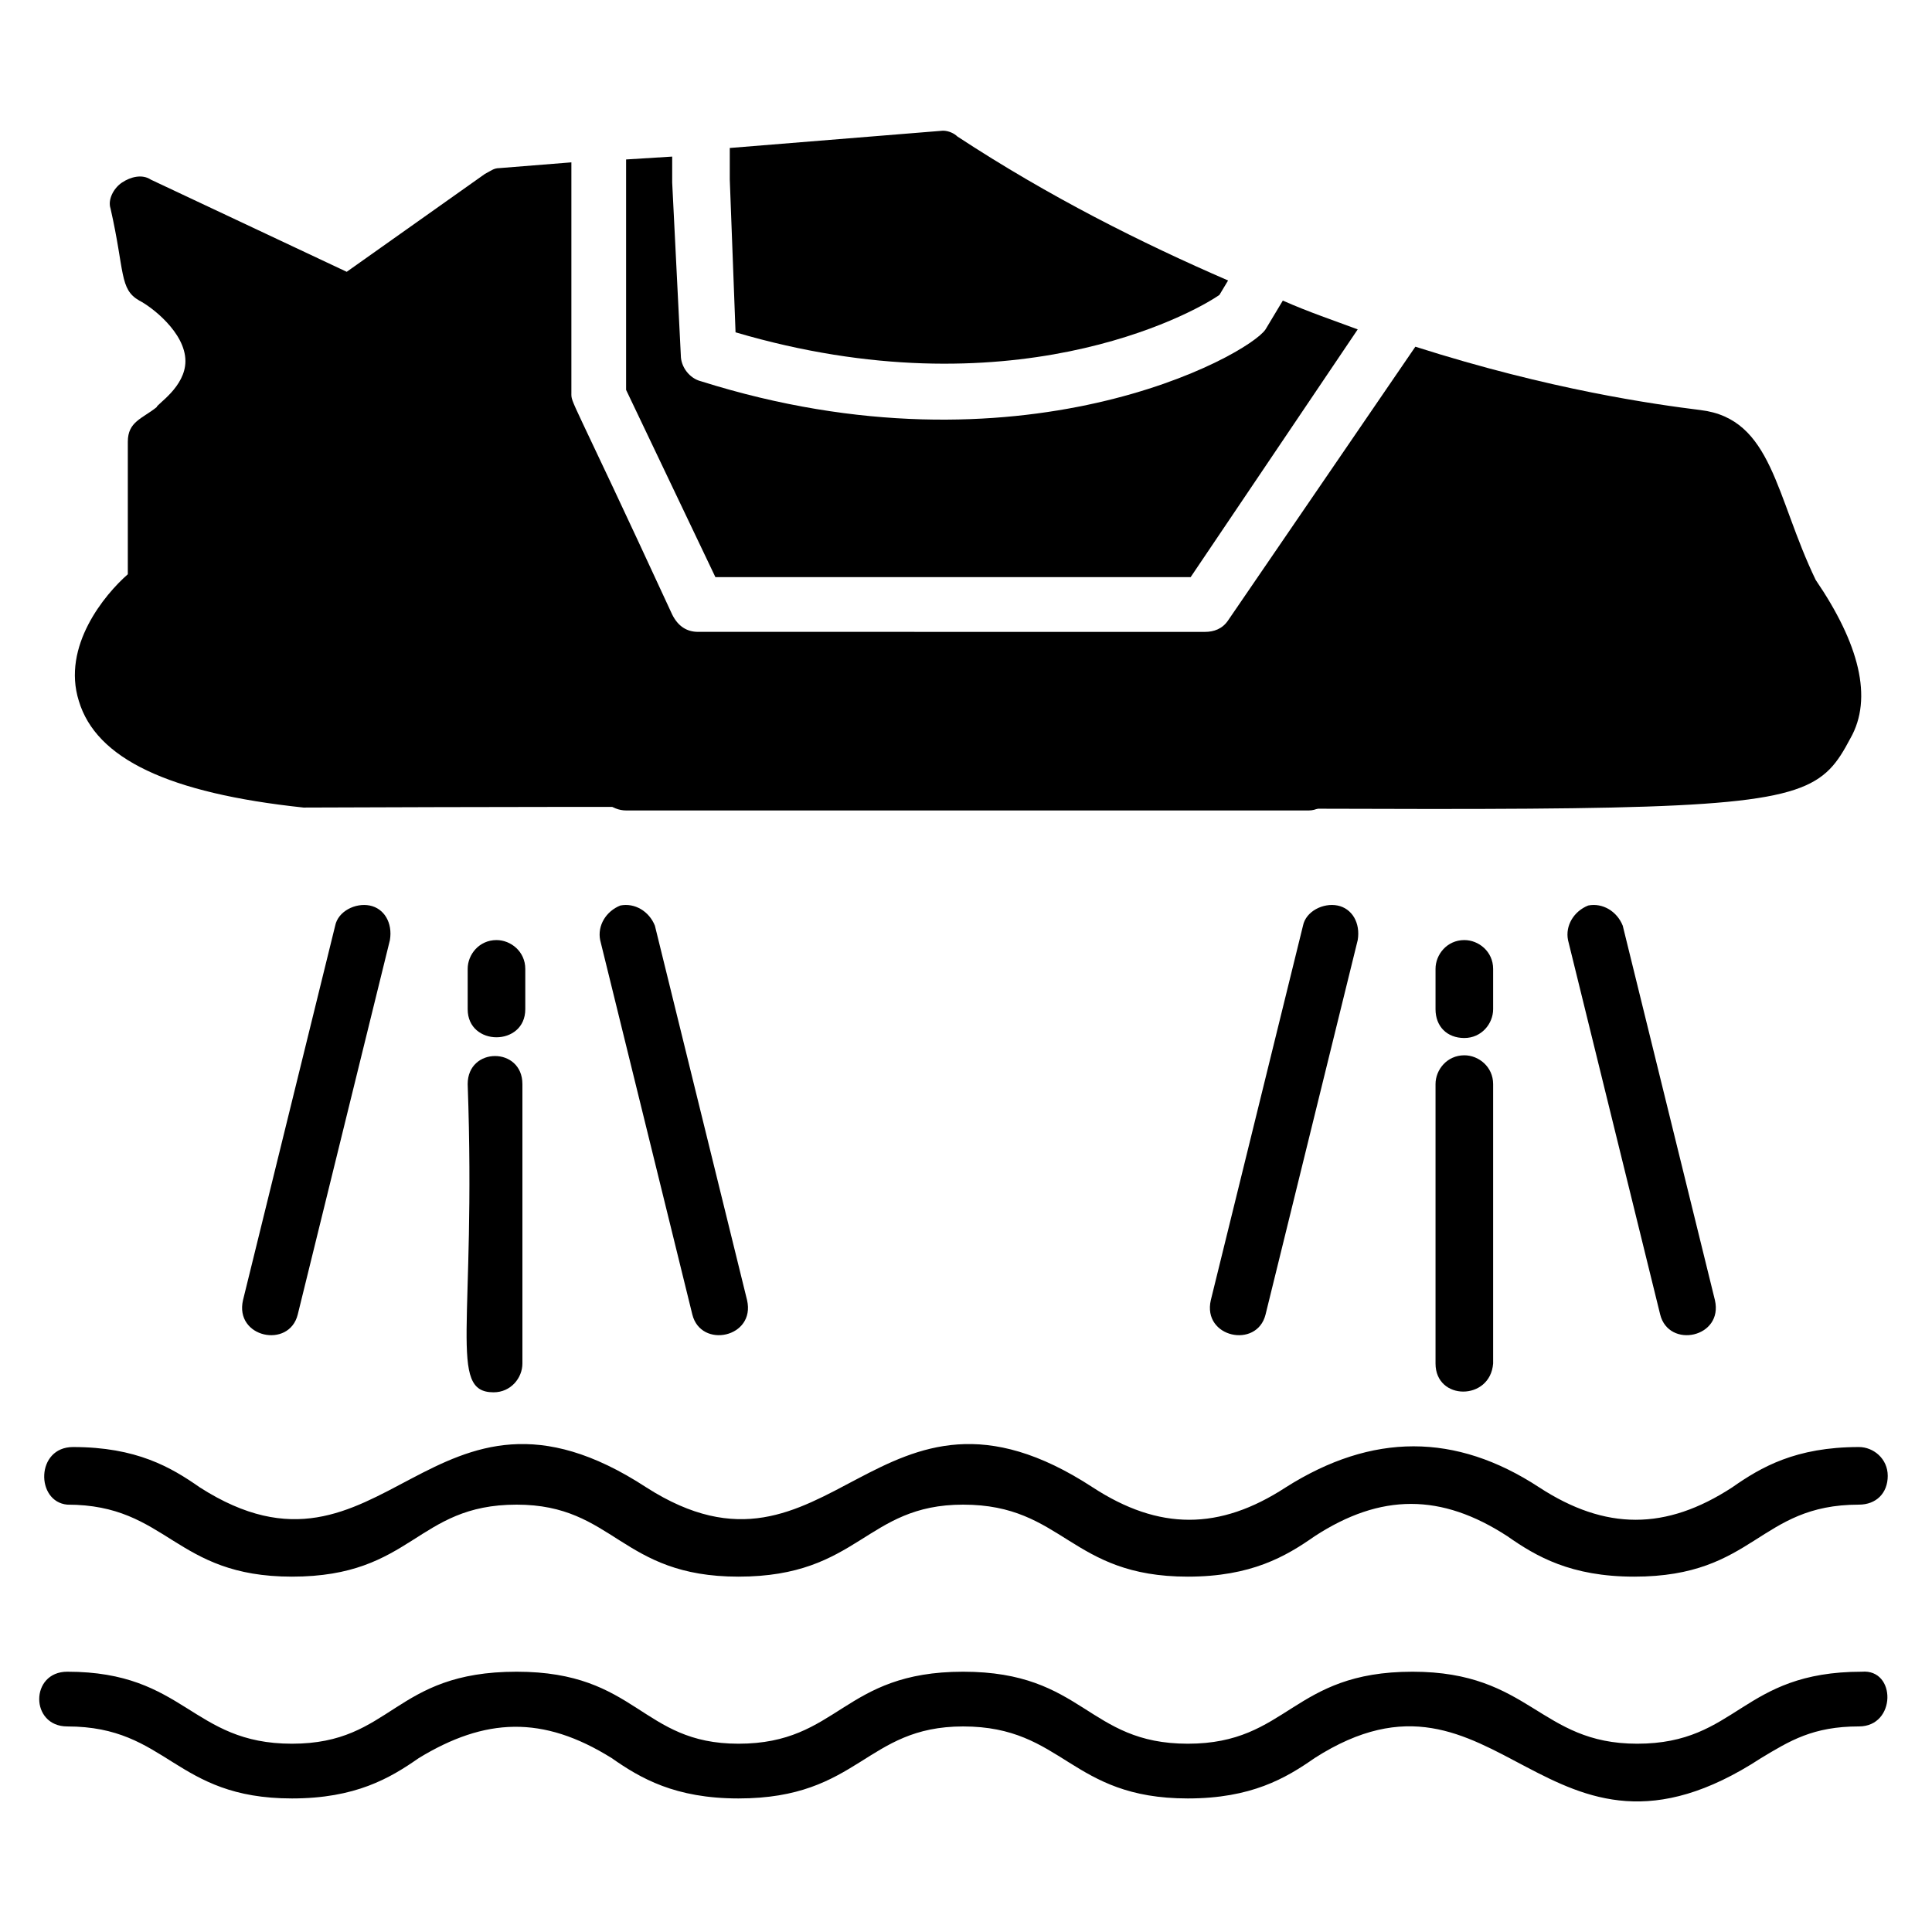
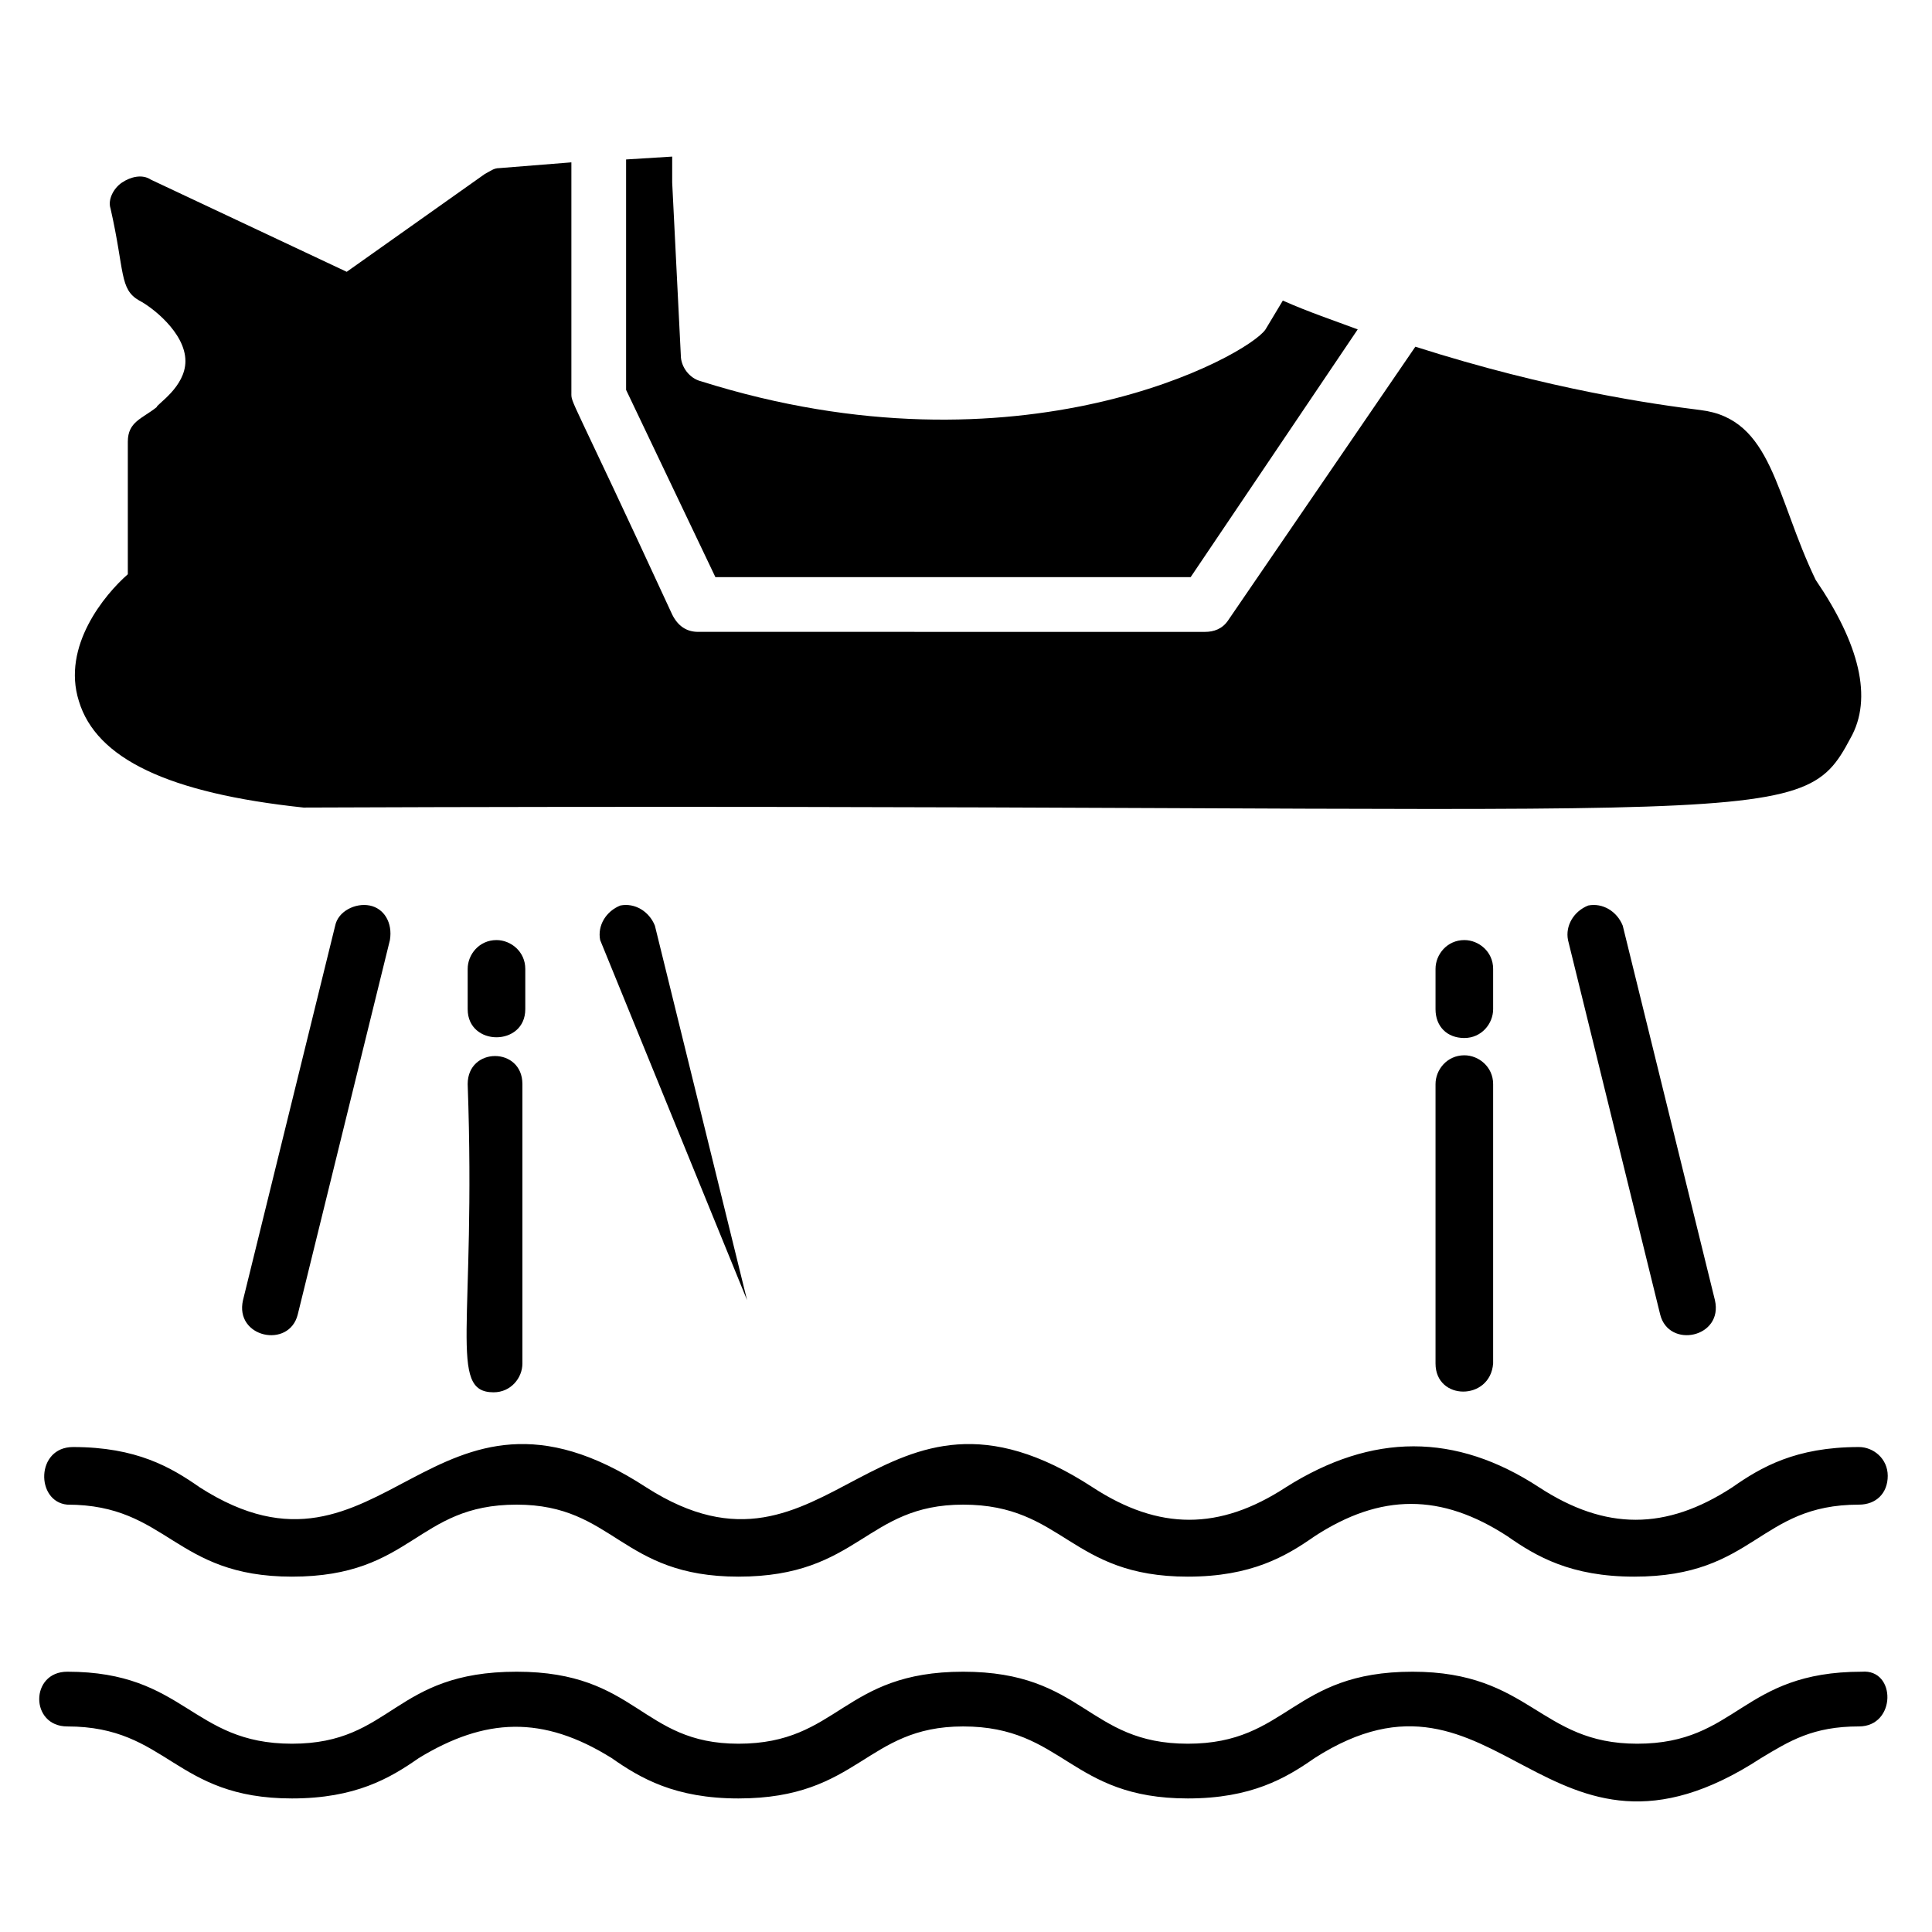
<svg xmlns="http://www.w3.org/2000/svg" fill="#000000" width="800px" height="800px" version="1.1" viewBox="144 144 512 512">
  <g>
-     <path d="m490.84 358.78h-180.91c-3.816 0-7.633-3.055-7.633-7.633 0-3.816 3.055-7.633 7.633-7.633h180.91c3.816 0 7.633 3.055 7.633 7.633-0.762 3.816-3.816 7.633-7.633 7.633z" />
    <path d="m208.4 488.55 24.426-99.234c0.762-3.816 5.344-6.106 9.16-5.344s6.106 4.582 5.344 9.16l-24.426 99.234c-2.289 9.16-16.793 6.106-14.504-3.816z" />
    <path d="m524.43 505.34v-74.043c0-3.816 3.055-7.633 7.633-7.633 3.816 0 7.633 3.055 7.633 7.633v74.043c-0.762 9.926-15.266 9.926-15.266 0z" />
    <path d="m267.94 431.3c0-9.922 14.504-9.922 14.504 0v74.043c0 3.816-3.055 7.633-7.633 7.633-12.211 0-4.578-17.555-6.871-81.676z" />
-     <path d="m464.88 488.55 24.426-99.234c0.762-3.816 5.344-6.106 9.16-5.344s6.106 4.582 5.344 9.16l-24.426 99.234c-2.289 9.16-16.793 6.106-14.504-3.816z" />
    <path d="m559.54 393.13c-0.762-3.816 1.527-7.633 5.344-9.16 3.816-0.762 7.633 1.527 9.16 5.344l24.426 99.234c2.289 9.922-12.215 12.977-14.504 3.816z" />
    <path d="m163.36 527.48c16.793 0 25.953 5.344 33.586 10.688 48.855 31.297 61.066-37.402 118.32 0 48.855 31.297 61.066-37.402 118.32 0 17.559 11.449 33.586 11.449 51.145 0 22.902-14.504 45.039-14.504 67.176 0 17.559 11.449 33.586 11.449 51.145 0 7.633-5.344 16.793-10.688 33.586-10.688 3.816 0 7.633 3.055 7.633 7.633 0 4.582-3.055 7.633-7.633 7.633-26.719 0-27.48 19.082-59.543 19.082-16.793 0-25.953-5.344-33.586-10.688-17.559-11.449-33.586-11.449-51.145 0-7.633 5.344-16.793 10.688-33.586 10.688-31.297 0-32.824-19.082-59.543-19.082-25.953 0-27.48 19.082-59.543 19.082-31.297 0-32.824-19.082-58.777-19.082-26.719 0-27.48 19.082-59.543 19.082-31.297 0-32.824-19.082-59.543-19.082-8.391-0.762-8.391-15.266 1.531-15.266z" />
-     <path d="m303.05 393.13c-0.762-3.816 1.527-7.633 5.344-9.16 3.816-0.762 7.633 1.527 9.16 5.344l24.426 99.234c2.289 9.922-12.215 12.977-14.504 3.816z" />
+     <path d="m303.05 393.13c-0.762-3.816 1.527-7.633 5.344-9.16 3.816-0.762 7.633 1.527 9.16 5.344l24.426 99.234z" />
    <path d="m524.43 411.45v-10.688c0-3.816 3.055-7.633 7.633-7.633 3.816 0 7.633 3.055 7.633 7.633v10.688c0 3.816-3.055 7.633-7.633 7.633-4.582 0-7.633-3.055-7.633-7.633z" />
    <path d="m267.94 411.45v-10.688c0-3.816 3.055-7.633 7.633-7.633 3.816 0 7.633 3.055 7.633 7.633v10.688c0.004 9.922-15.266 9.922-15.266 0z" />
    <path d="m636.64 601.52c-12.215 0-18.32 3.816-25.953 8.398-57.25 37.402-69.465-31.297-118.32 0-7.633 5.344-16.793 10.688-33.586 10.688-31.297 0-32.824-19.082-59.543-19.082-25.953 0-27.48 19.082-59.543 19.082-16.793 0-25.953-5.344-33.586-10.688-18.32-11.449-33.586-10.688-51.145 0-7.633 5.344-16.793 10.688-33.586 10.688-31.297 0-32.824-19.082-59.543-19.082-9.922 0-9.922-14.504 0-14.504 31.297 0 32.824 19.082 59.543 19.082s26.719-19.082 59.543-19.082c32.062 0 32.824 19.082 58.777 19.082 26.719 0 27.48-19.082 59.543-19.082s32.824 19.082 59.543 19.082 27.48-19.082 59.543-19.082c31.297 0 33.586 19.082 59.543 19.082 26.719 0 27.48-19.082 59.543-19.082 9.148-0.77 9.148 14.5-0.773 14.5z" />
    <path d="m329.77 245.04c-3.055-0.762-5.344-3.816-5.344-6.871l-2.289-45.801v-6.871l-12.215 0.762v61.066l23.664 49.617h125.95l44.273-65.648c-6.106-2.289-12.977-4.582-19.848-7.633l-4.582 7.633c-4.578 6.875-64.879 40.465-149.61 13.746z" />
-     <path d="m337.4 191.61 1.527 40.457c72.52 21.375 120.61-4.582 128.24-9.922l2.289-3.816c-22.902-9.922-47.328-22.137-71.754-38.168-0.762-0.766-2.289-1.527-3.816-1.527l-56.488 4.582z" />
    <path d="m625.19 297.71c-10.688-22.137-11.449-42.746-30.535-45.039-12.215-1.527-39.695-5.344-75.57-16.793l-49.617 72.52c-1.527 2.289-3.816 3.055-6.106 3.055l-134.35-0.004c-3.055 0-5.344-1.527-6.871-4.582-27.48-59.543-26.719-55.723-26.719-58.777v-61.066l-19.082 1.527c-1.527 0-2.289 0.762-3.816 1.527l-36.641 25.953-51.906-24.426c-2.289-1.527-5.344-0.762-7.633 0.762-2.293 1.527-3.82 4.582-3.055 6.871 3.816 16.793 2.289 21.375 7.633 24.426 3.055 1.527 12.215 8.398 12.215 16.031 0 6.871-7.633 11.449-7.633 12.215-3.816 3.055-7.633 3.816-7.633 9.16v35.113c-6.106 5.344-17.559 19.082-12.977 33.586 4.582 15.266 23.664 24.426 59.543 28.242 391.6-1.527 396.18 7.633 409.92-18.32 6.102-10.684 2.285-25.188-9.164-41.98z" />
  </g>
</svg>